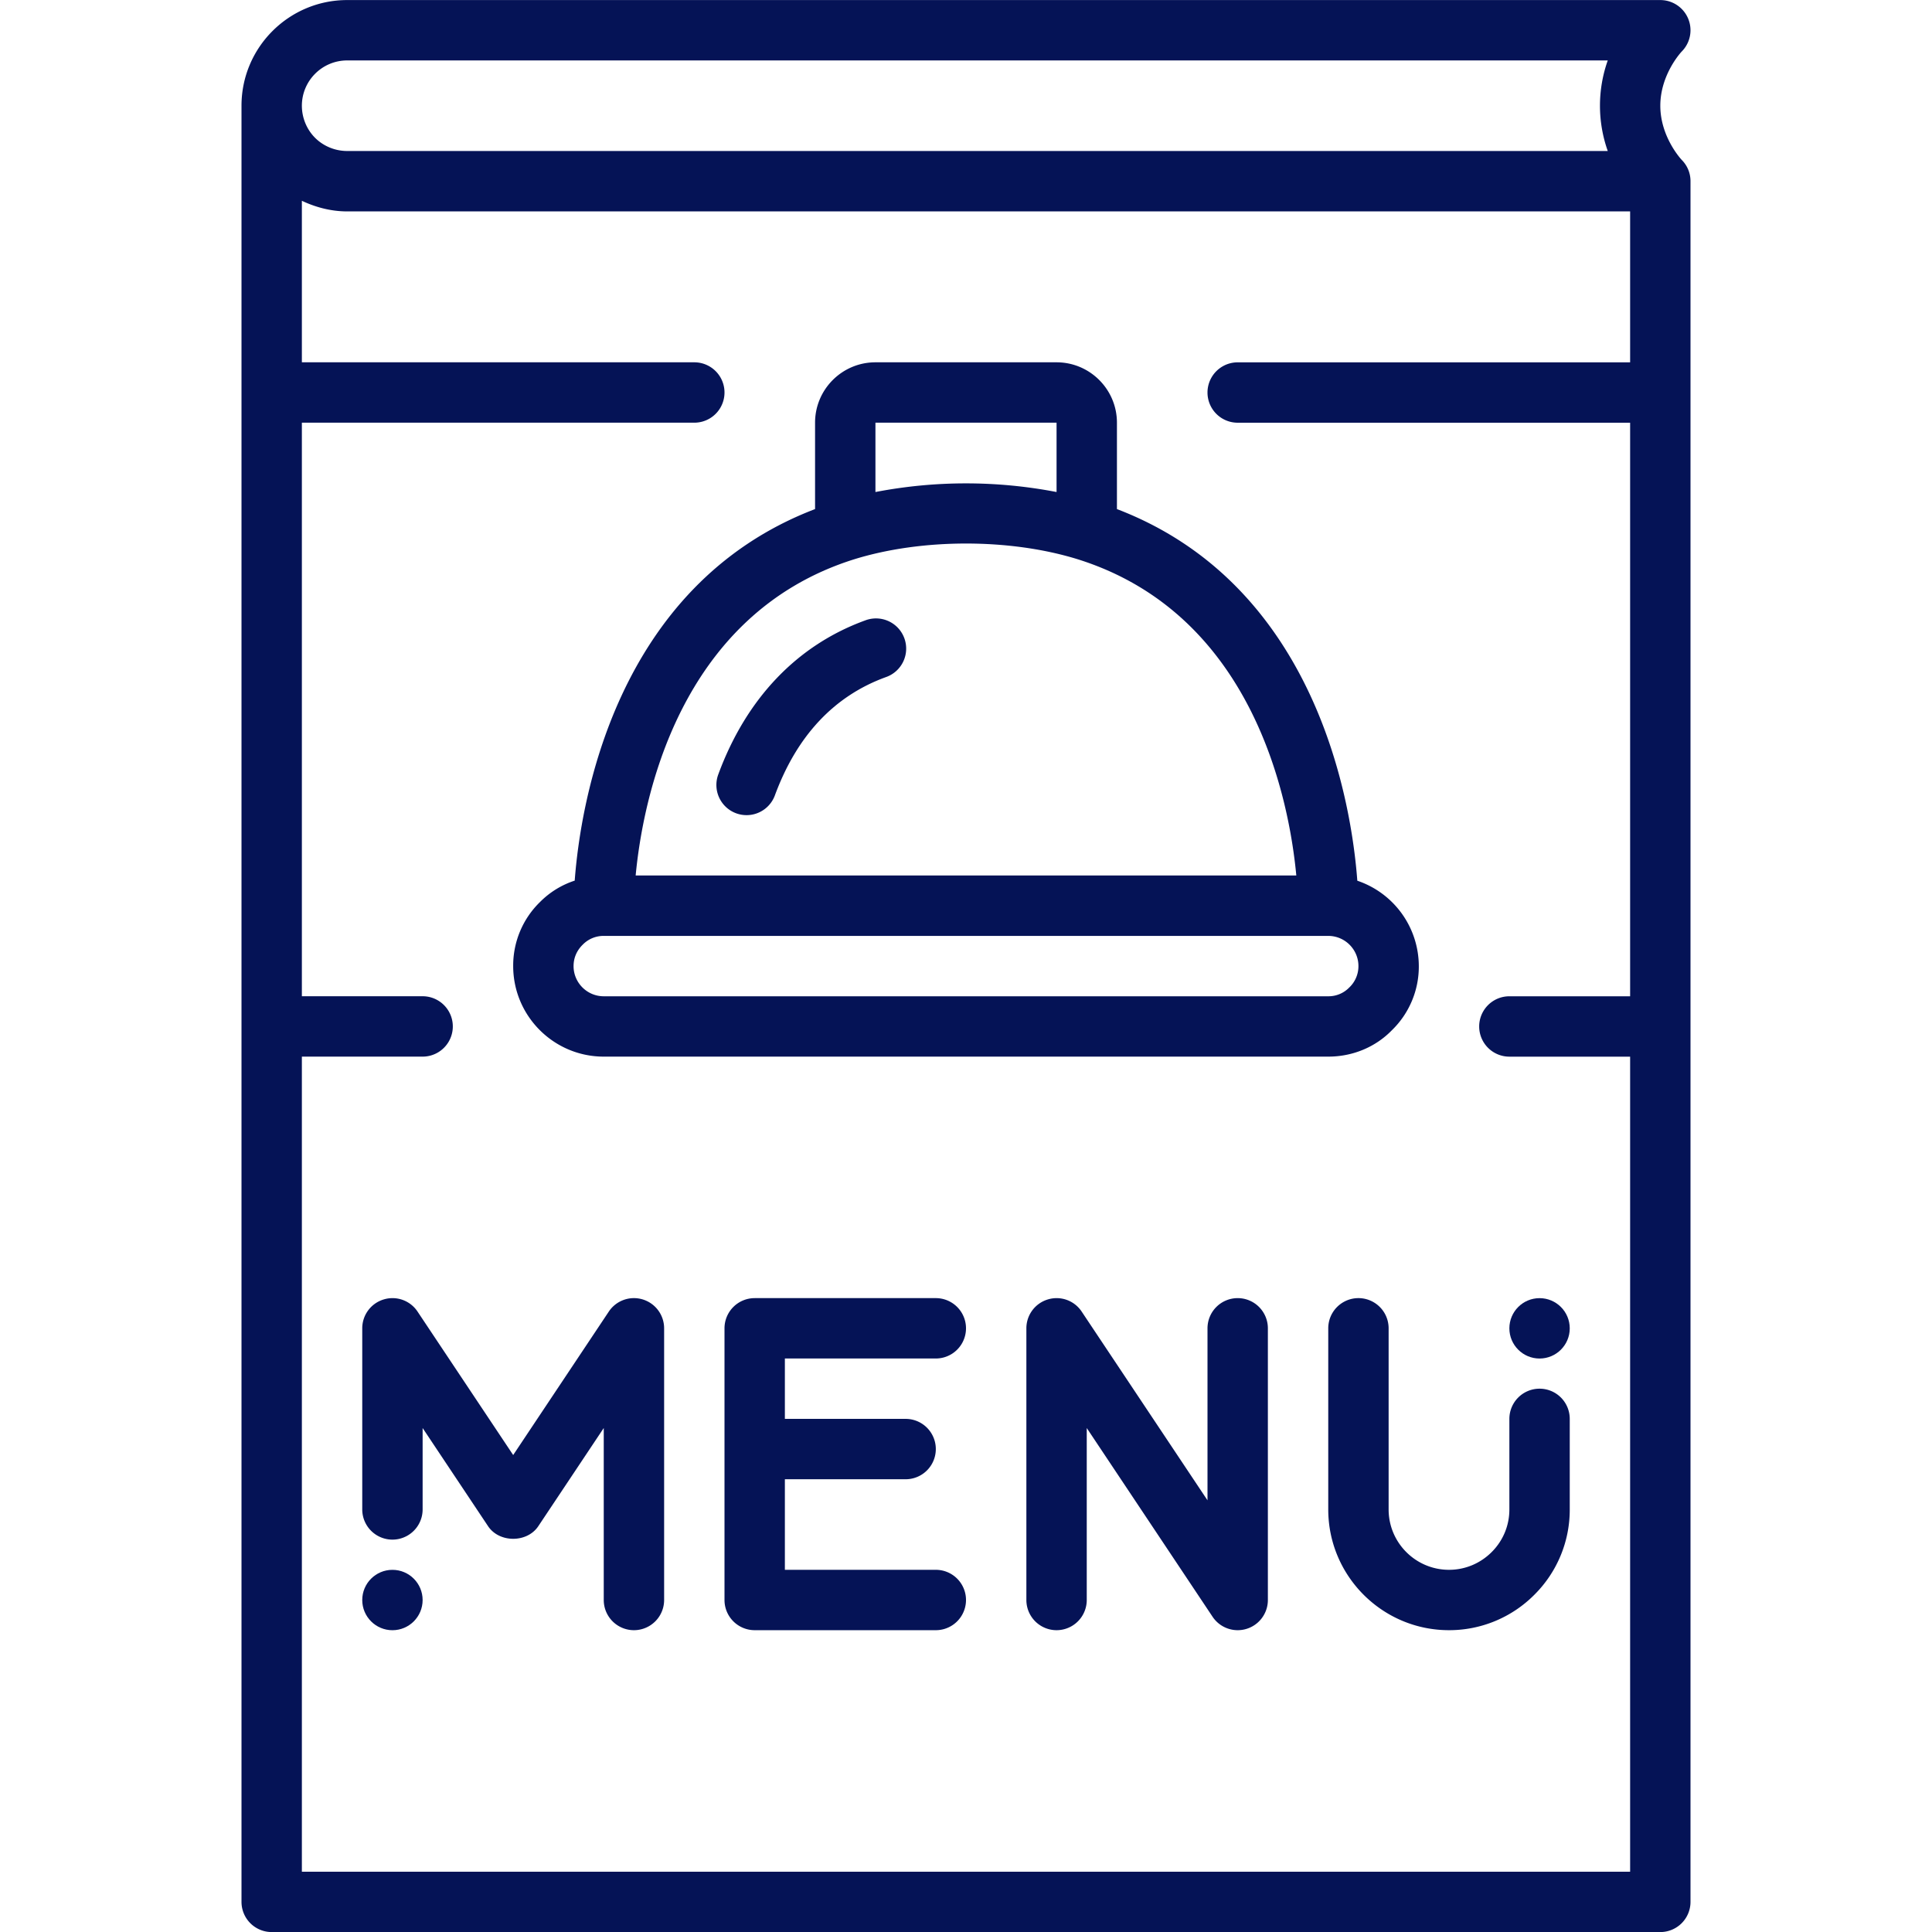
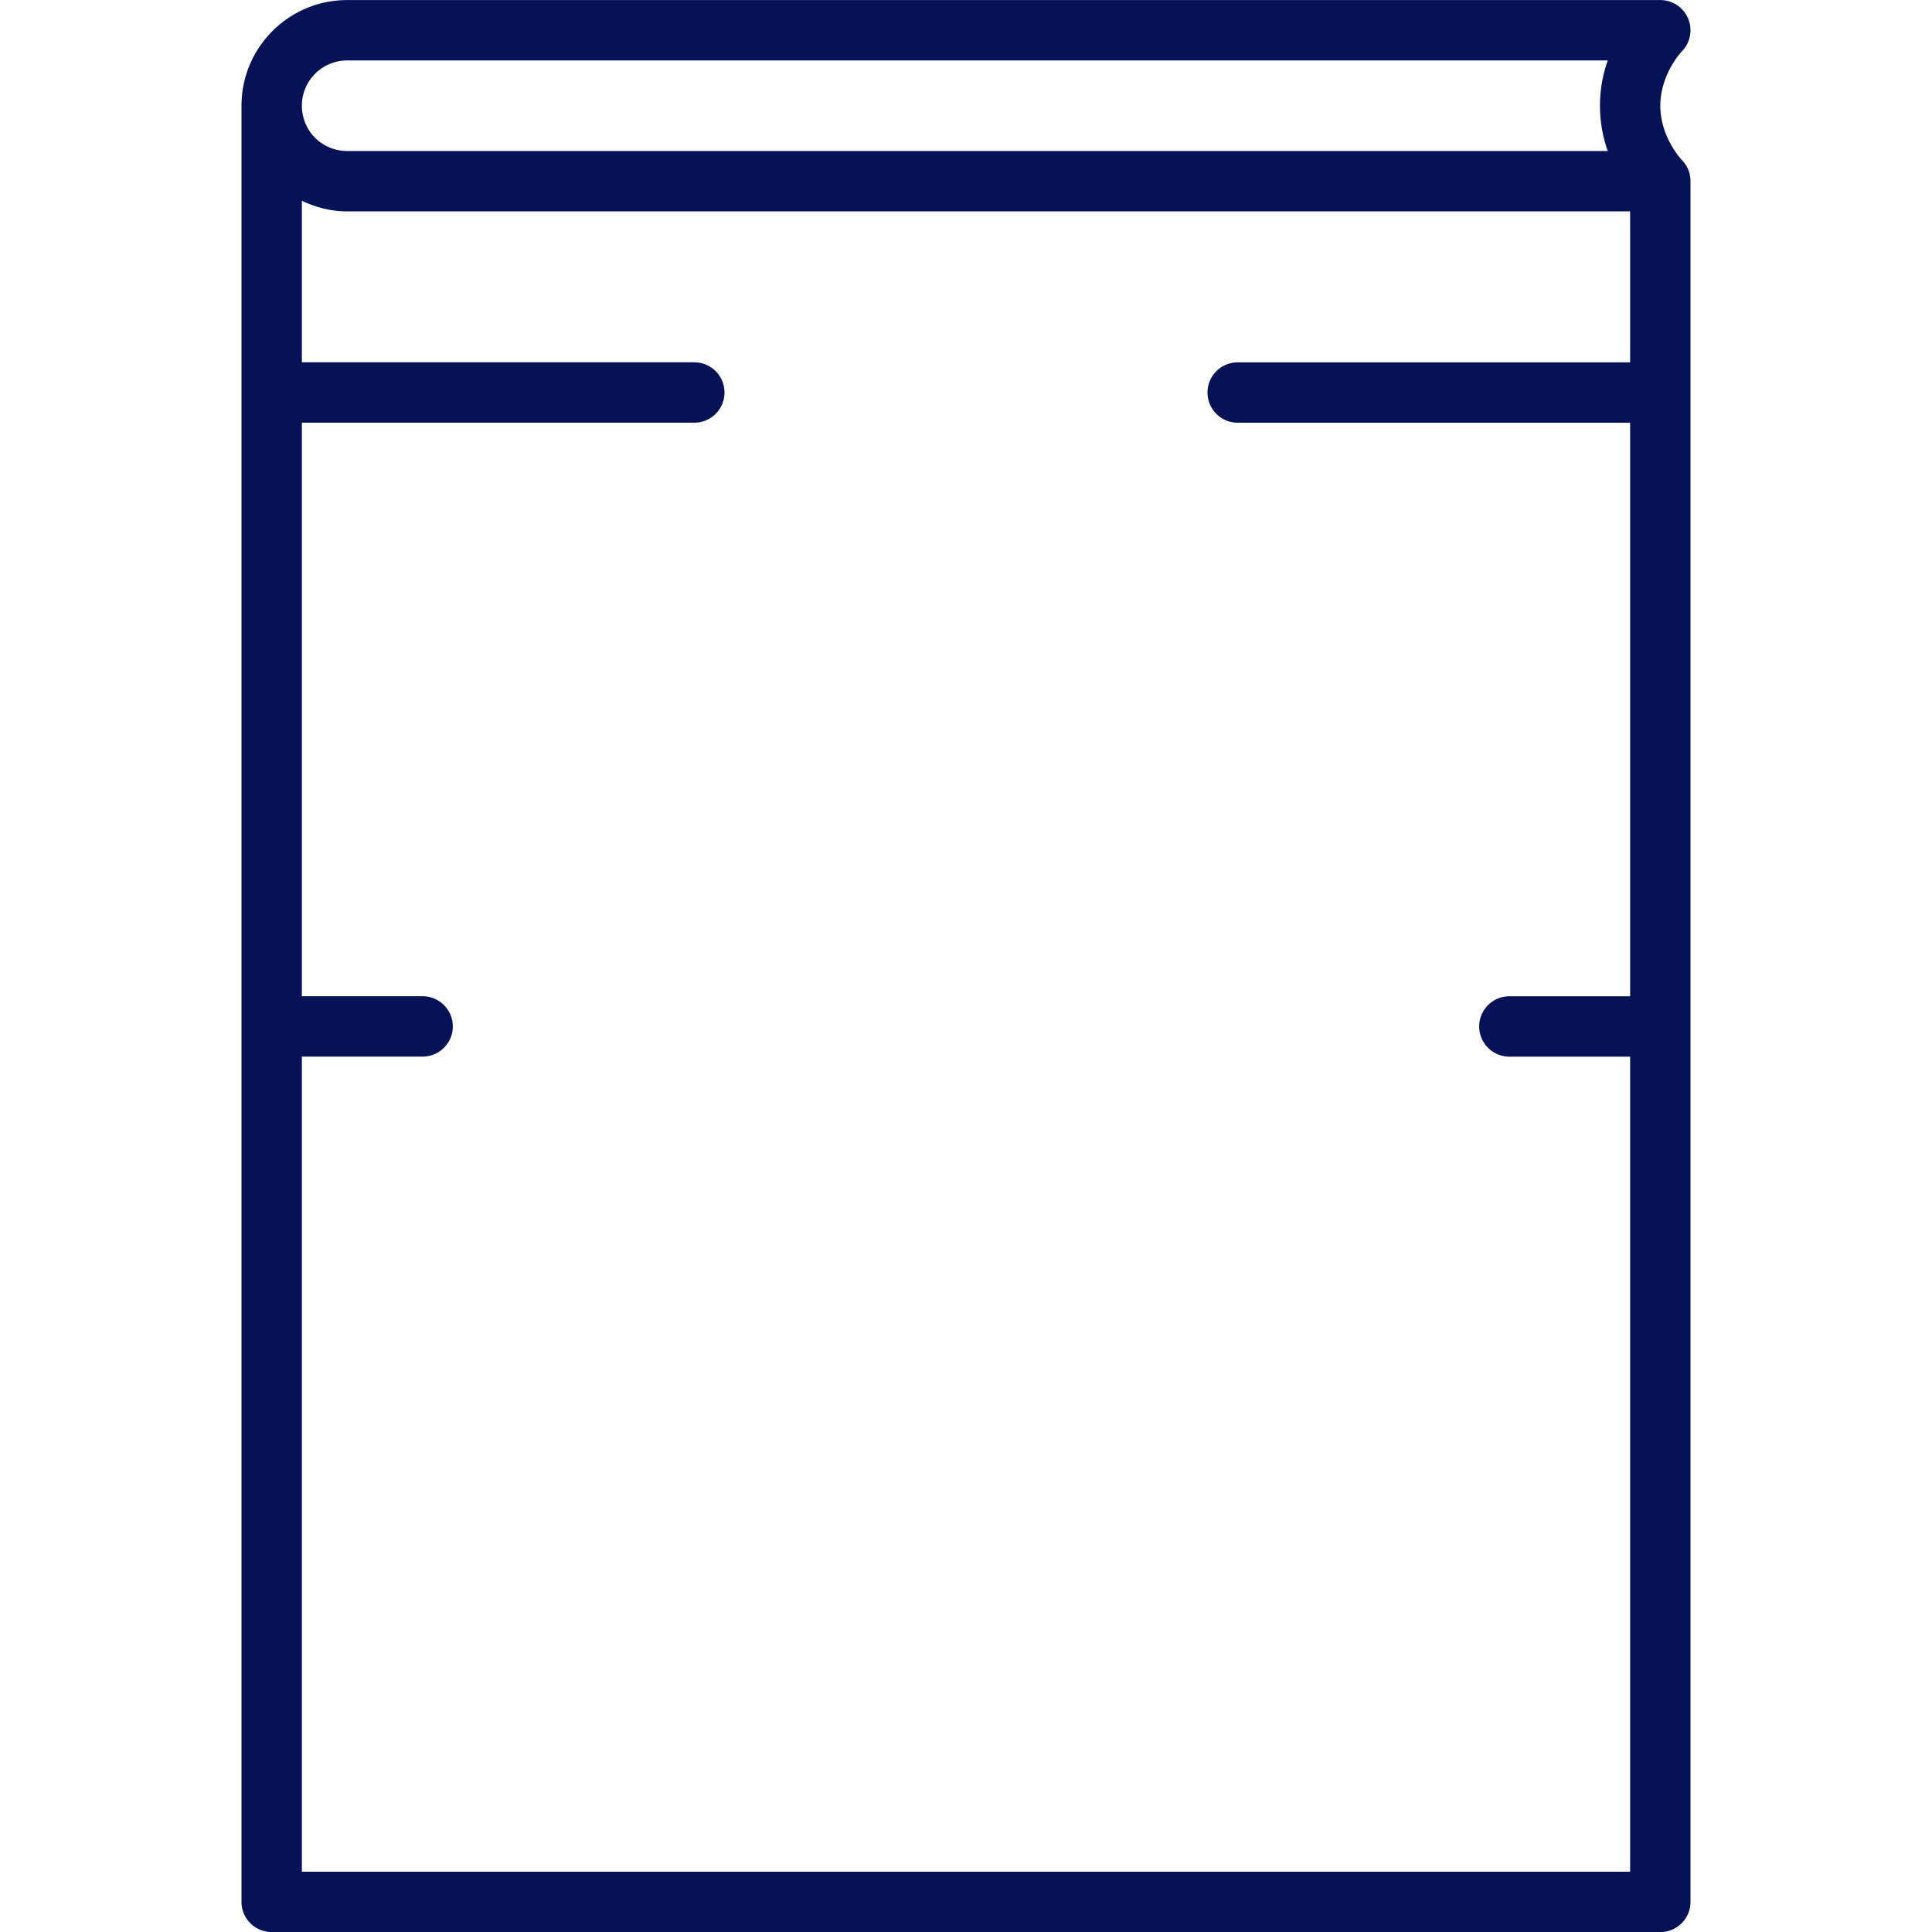
<svg xmlns="http://www.w3.org/2000/svg" version="1.1" width="512" height="512" x="0" y="0" viewBox="0 0 64 64" style="enable-background:new 0 0 512 512" xml:space="preserve" class="">
  <g>
-     <path d="M20 35.002h24c.812 0 1.566-.317 2.107-.873A2.938 2.938 0 0 0 47 32.002a2.993 2.993 0 0 0-2.037-2.827c-.186-2.481-1.301-9.762-7.963-12.311v-2.862c0-1.103-.897-2-2-2h-6c-1.103 0-2 .897-2 2v2.862c-6.659 2.545-7.776 9.823-7.962 12.308a2.867 2.867 0 0 0-1.145.704A2.935 2.935 0 0 0 17 32.002c0 1.655 1.346 3 3 3zm15-21v2.297a15.85 15.85 0 0 0-6 0v-2.297zm-6.704 4.525c2.246-.696 5.166-.695 7.404-.001 5.846 1.834 7.011 8.023 7.242 10.476H21.057c.232-2.452 1.396-8.641 7.239-10.475zm-8.99 12.764a.96.96 0 0 1 .694-.288h24c.552 0 1 .449 1 1a.971.971 0 0 1-.307.712.955.955 0 0 1-.693.288H20c-.552 0-1-.449-1-1 0-.268.103-.514.306-.712z" fill="#051356" opacity="1" data-original="#000000" class="" />
-     <path d="M24.385 26.941a1 1 0 0 0 1.284-.593c.728-1.976 1.963-3.293 3.673-3.916a1 1 0 1 0-.684-1.879c-2.256.822-3.938 2.586-4.865 5.104a1 1 0 0 0 .592 1.284z" fill="#051356" opacity="1" data-original="#000000" class="" />
    <path d="M55.714 5.302c-.008-.008-.714-.753-.714-1.8s.706-1.792.707-1.793A1 1 0 0 0 55 .002H11.5c-1.93 0-3.5 1.57-3.5 3.5v59.5a1 1 0 0 0 1 1h46a1 1 0 0 0 1-1v-57a.993.993 0 0 0-.286-.7zM11.5 2.002h41.759a4.489 4.489 0 0 0 0 3H11.5c-.398 0-.785-.159-1.063-.437S10 3.9 10 3.502c0-.827.673-1.5 1.5-1.5zm-1.5 60v-27h4a1 1 0 1 0 0-2h-4v-19h13a1 1 0 1 0 0-2H10V6.651c.467.221.977.352 1.5.352H54v5H41a1 1 0 1 0 0 2h13v19h-4a1 1 0 1 0 0 2h4v27H10z" fill="#051356" opacity="1" data-original="#000000" class="" />
-     <path d="M21.29 43.045a1 1 0 0 0-1.122.402L17 48.2l-3.168-4.752a.996.996 0 0 0-1.122-.402.998.998 0 0 0-.71.956v6a1 1 0 1 0 2 0v-2.697l2.168 3.252c.371.557 1.293.557 1.664 0L20 47.305v5.697a1 1 0 1 0 2 0v-9a1 1 0 0 0-.71-.957zM41 43.002a1 1 0 0 0-1 1V49.7l-4.168-6.252a.996.996 0 0 0-1.122-.402.998.998 0 0 0-.71.956v9a1 1 0 1 0 2 0v-5.697l4.168 6.252A1 1 0 0 0 42 53.002v-9a1 1 0 0 0-1-1zM51 46.002a1 1 0 0 0-1 1v3c0 .533-.208 1.035-.587 1.413s-.881.587-1.413.587c-1.103 0-2-.897-2-2v-6a1 1 0 1 0-2 0v6c0 2.206 1.794 4 4 4a3.975 3.975 0 0 0 2.827-1.173A3.969 3.969 0 0 0 52 50.002v-3a1 1 0 0 0-1-1zM31 45.002a1 1 0 1 0 0-2h-6a1 1 0 0 0-1 1v9a1 1 0 0 0 1 1h6a1 1 0 1 0 0-2h-5v-3h4a1 1 0 1 0 0-2h-4v-2z" fill="#051356" opacity="1" data-original="#000000" class="" />
-     <circle cx="51" cy="44.003" r="1" fill="#051356" opacity="1" data-original="#000000" class="" />
-     <circle cx="13" cy="53.003" r="1" fill="#051356" opacity="1" data-original="#000000" class="" />
  </g>
</svg>